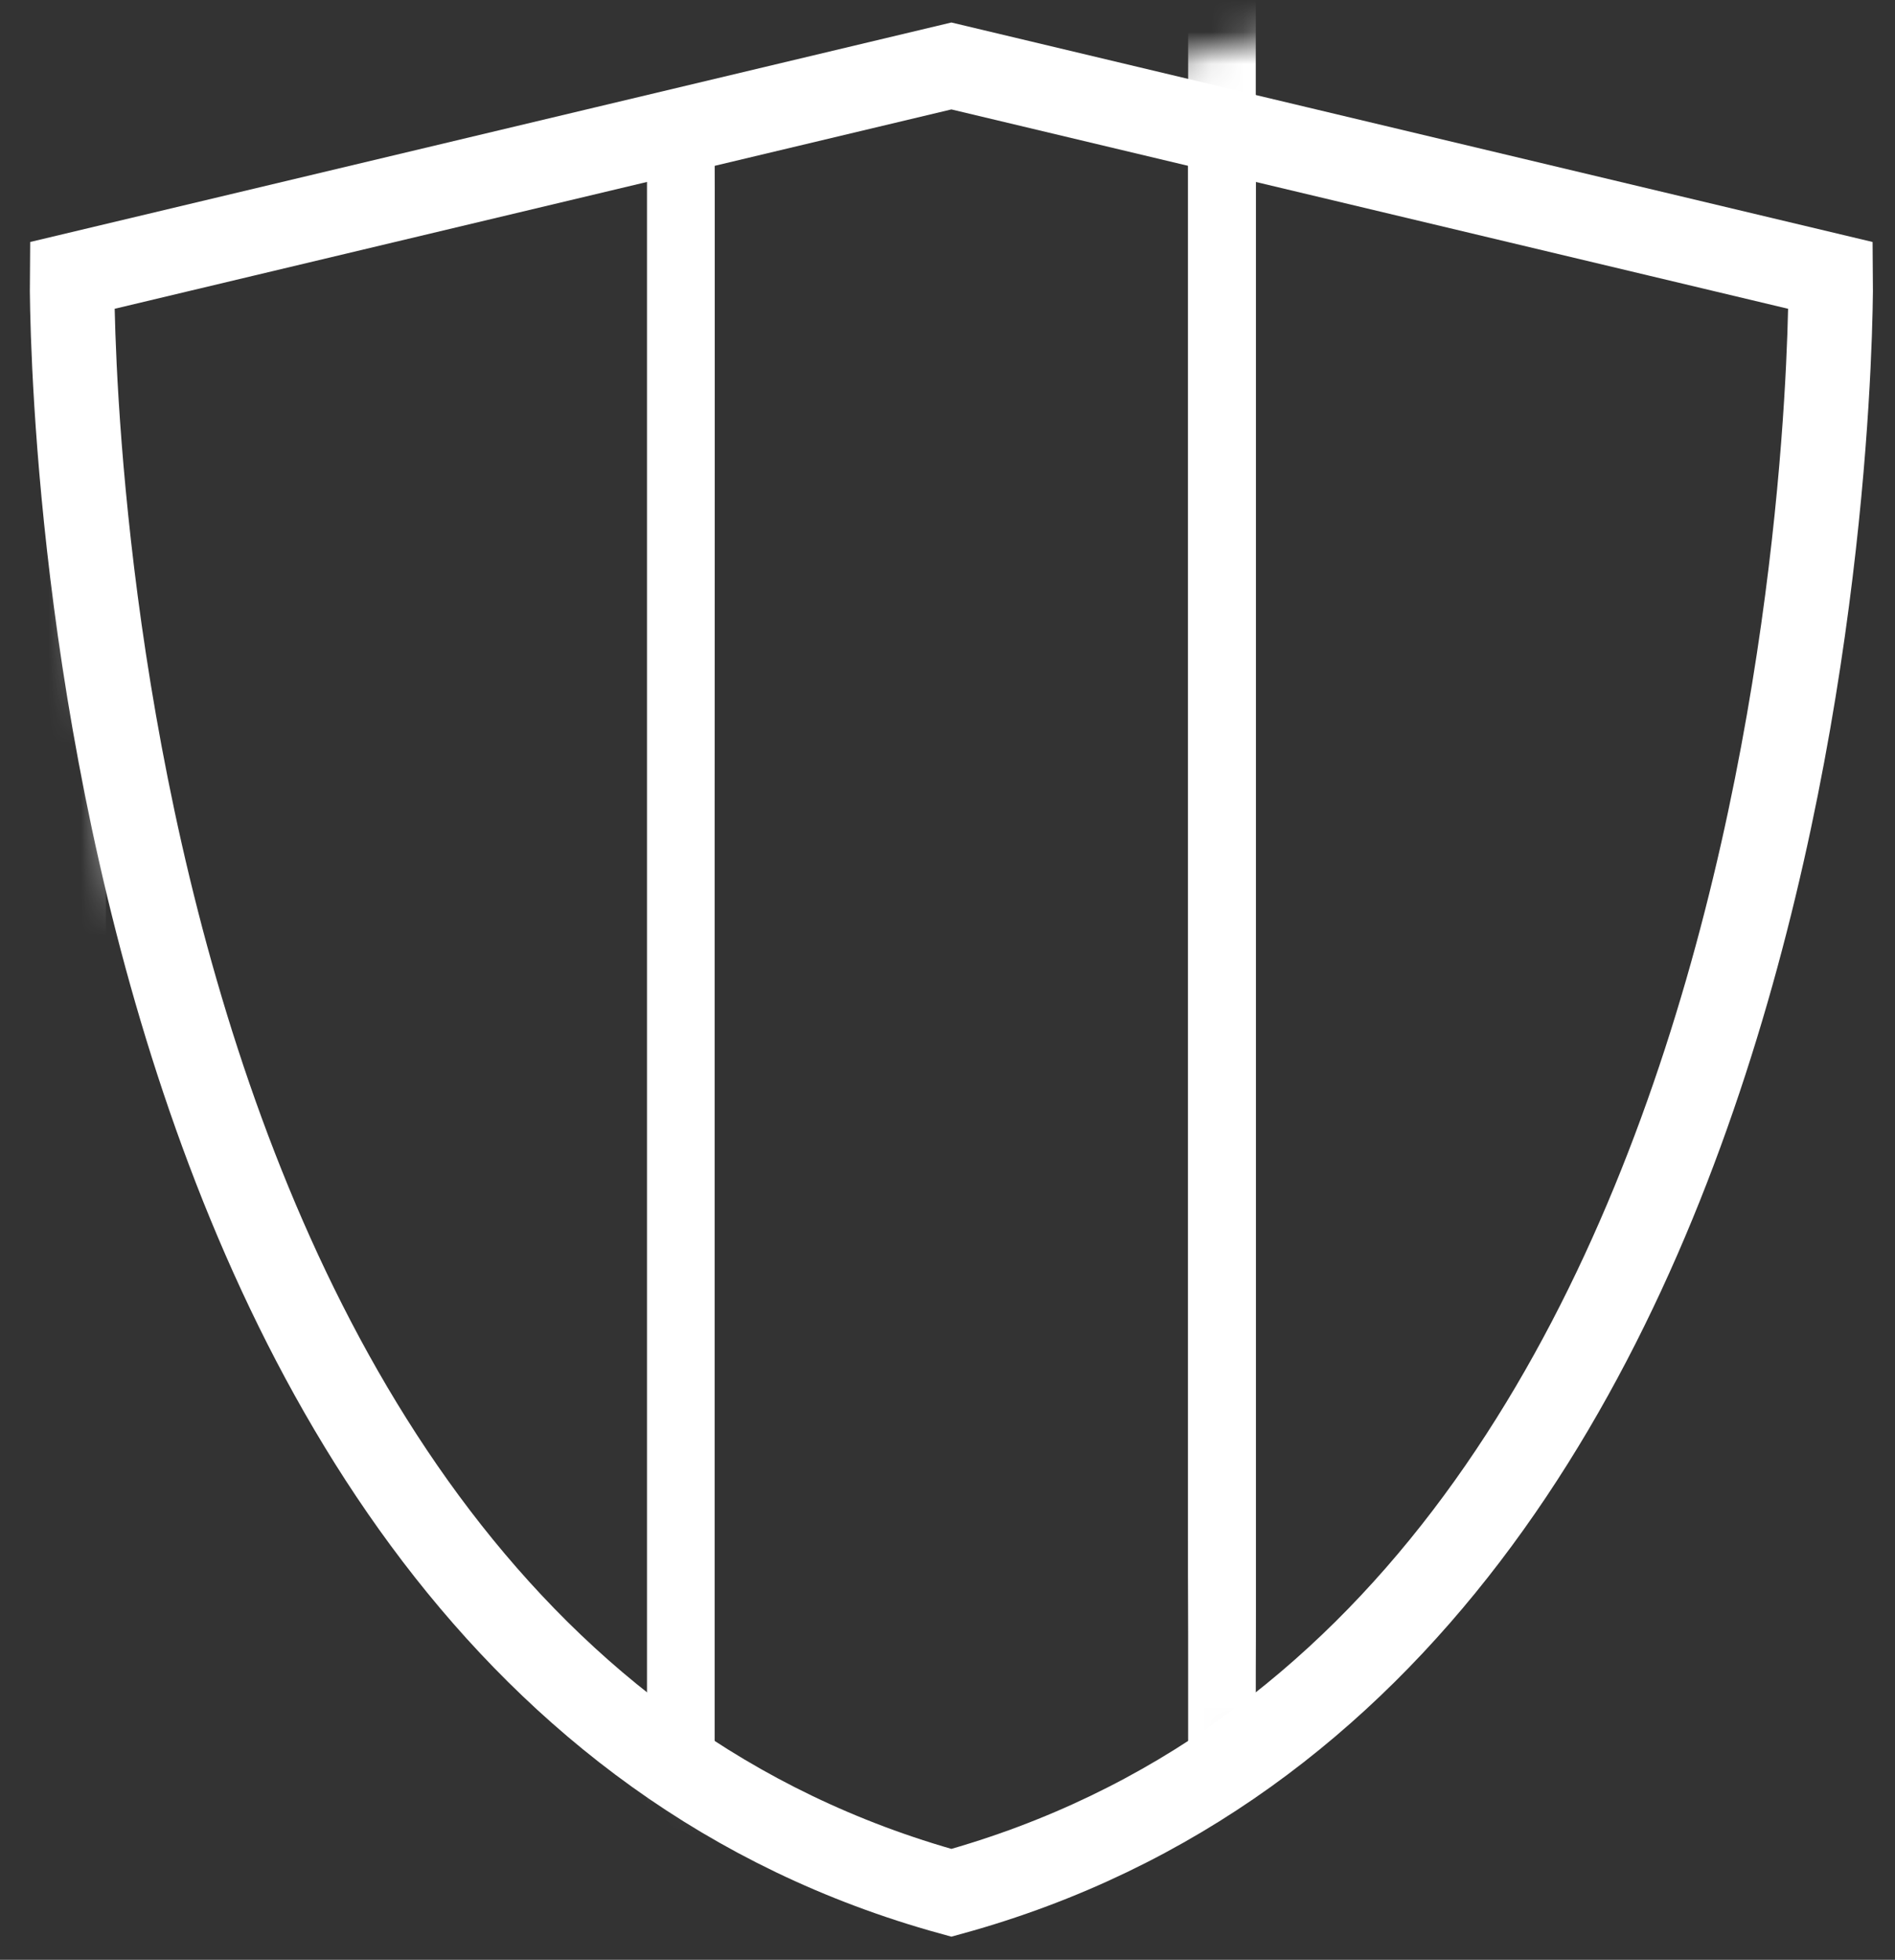
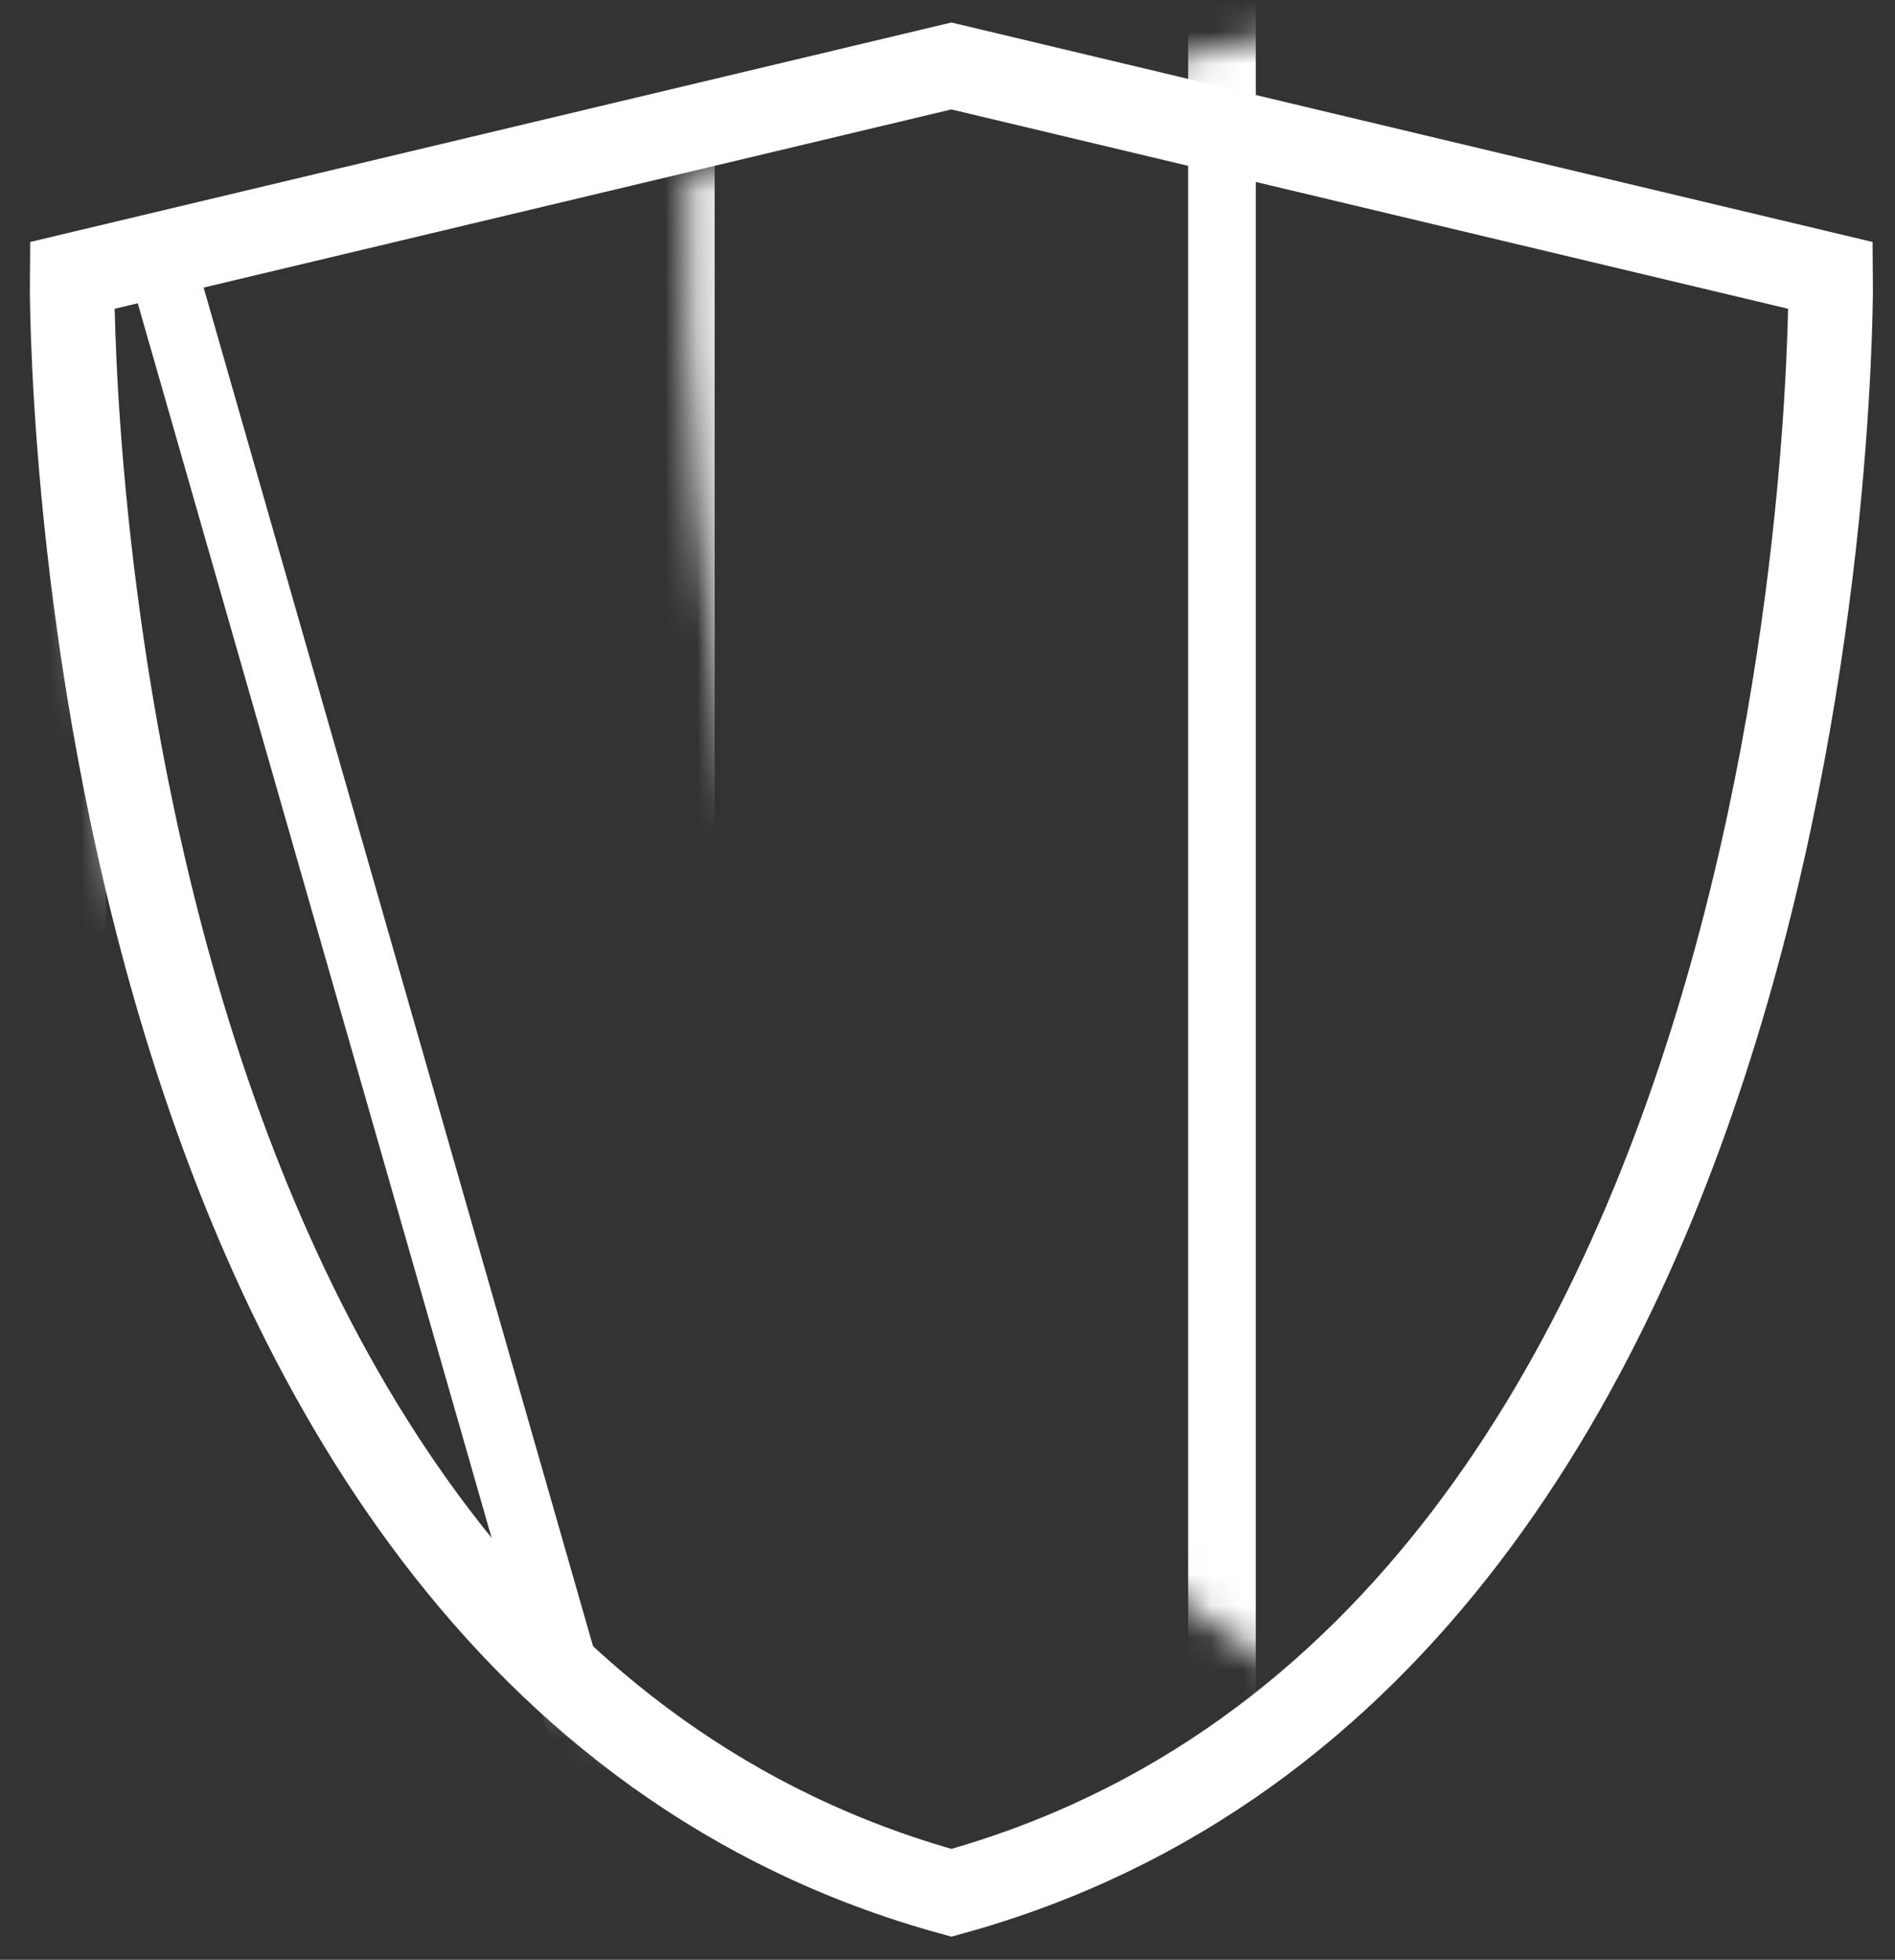
<svg xmlns="http://www.w3.org/2000/svg" xmlns:xlink="http://www.w3.org/1999/xlink" width="59px" height="61px" viewBox="0 0 59 61" version="1.1">
  <rect x="0" y="0" width="59" height="61" fill="#333333" stroke="none" />
  <title>Shape 2</title>
  <desc>Created with Sketch.</desc>
  <defs>
    <path d="M54.998,6.934 L27.621,0.413 L0.244,6.934 C-0.083,35.376 9.043,52.157 27.621,57.275 C55.488,49.598 54.998,6.934 54.998,6.934 Z" id="path-1" />
  </defs>
  <g id="Page-2" stroke="none" stroke-width="1" fill="none" fill-rule="evenodd">
    <g id="07_associazioni_sportive" transform="translate(-299, -1369)">
      <g id="FASCIA-VALORI" transform="translate(0, 1254)">
        <g id="Group-33" transform="translate(147, 116)">
          <g id="Group-14">
            <g id="Group-11">
              <g id="Shape-2" transform="translate(154, 0)">
                <path d="M54.998,7.574 L27.621,1.053 L0.244,7.574 C0.244,7.574 -0.246,50.238 27.621,57.915 C55.488,50.238 54.998,7.574 54.998,7.574 Z" id="Shape" stroke="#FFFFFF" stroke-width="2.632" fill-rule="nonzero" />
                <g id="Group-4" transform="translate(0, 0.64)">
                  <mask id="mask-2" fill="white">
                    <use xlink:href="#path-1" />
                  </mask>
                  <g id="Path" />
-                   <path d="M0.243,-3.159 L0.243,62.953 L19.197,62.953 L19.197,-3.159 L0.243,-3.159 Z" id="Rectangle" stroke="#FFFFFF" stroke-width="2.106" mask="url(#mask-2)" />
+                   <path d="M0.243,-3.159 L0.243,62.953 L19.197,62.953 L0.243,-3.159 Z" id="Rectangle" stroke="#FFFFFF" stroke-width="2.106" mask="url(#mask-2)" />
                  <rect id="Rectangle-Copy-3" stroke="#FFFFFF" stroke-width="2.106" mask="url(#mask-2)" x="19.197" y="-3.159" width="16.848" height="66.112" />
-                   <path d="M36.045,-3.159 L36.045,62.953 L56.052,62.953 L56.052,-3.159 L36.045,-3.159 Z" id="Rectangle-Copy-4" stroke="#FFFFFF" stroke-width="2.106" mask="url(#mask-2)" />
                </g>
              </g>
            </g>
          </g>
        </g>
      </g>
    </g>
  </g>
</svg>